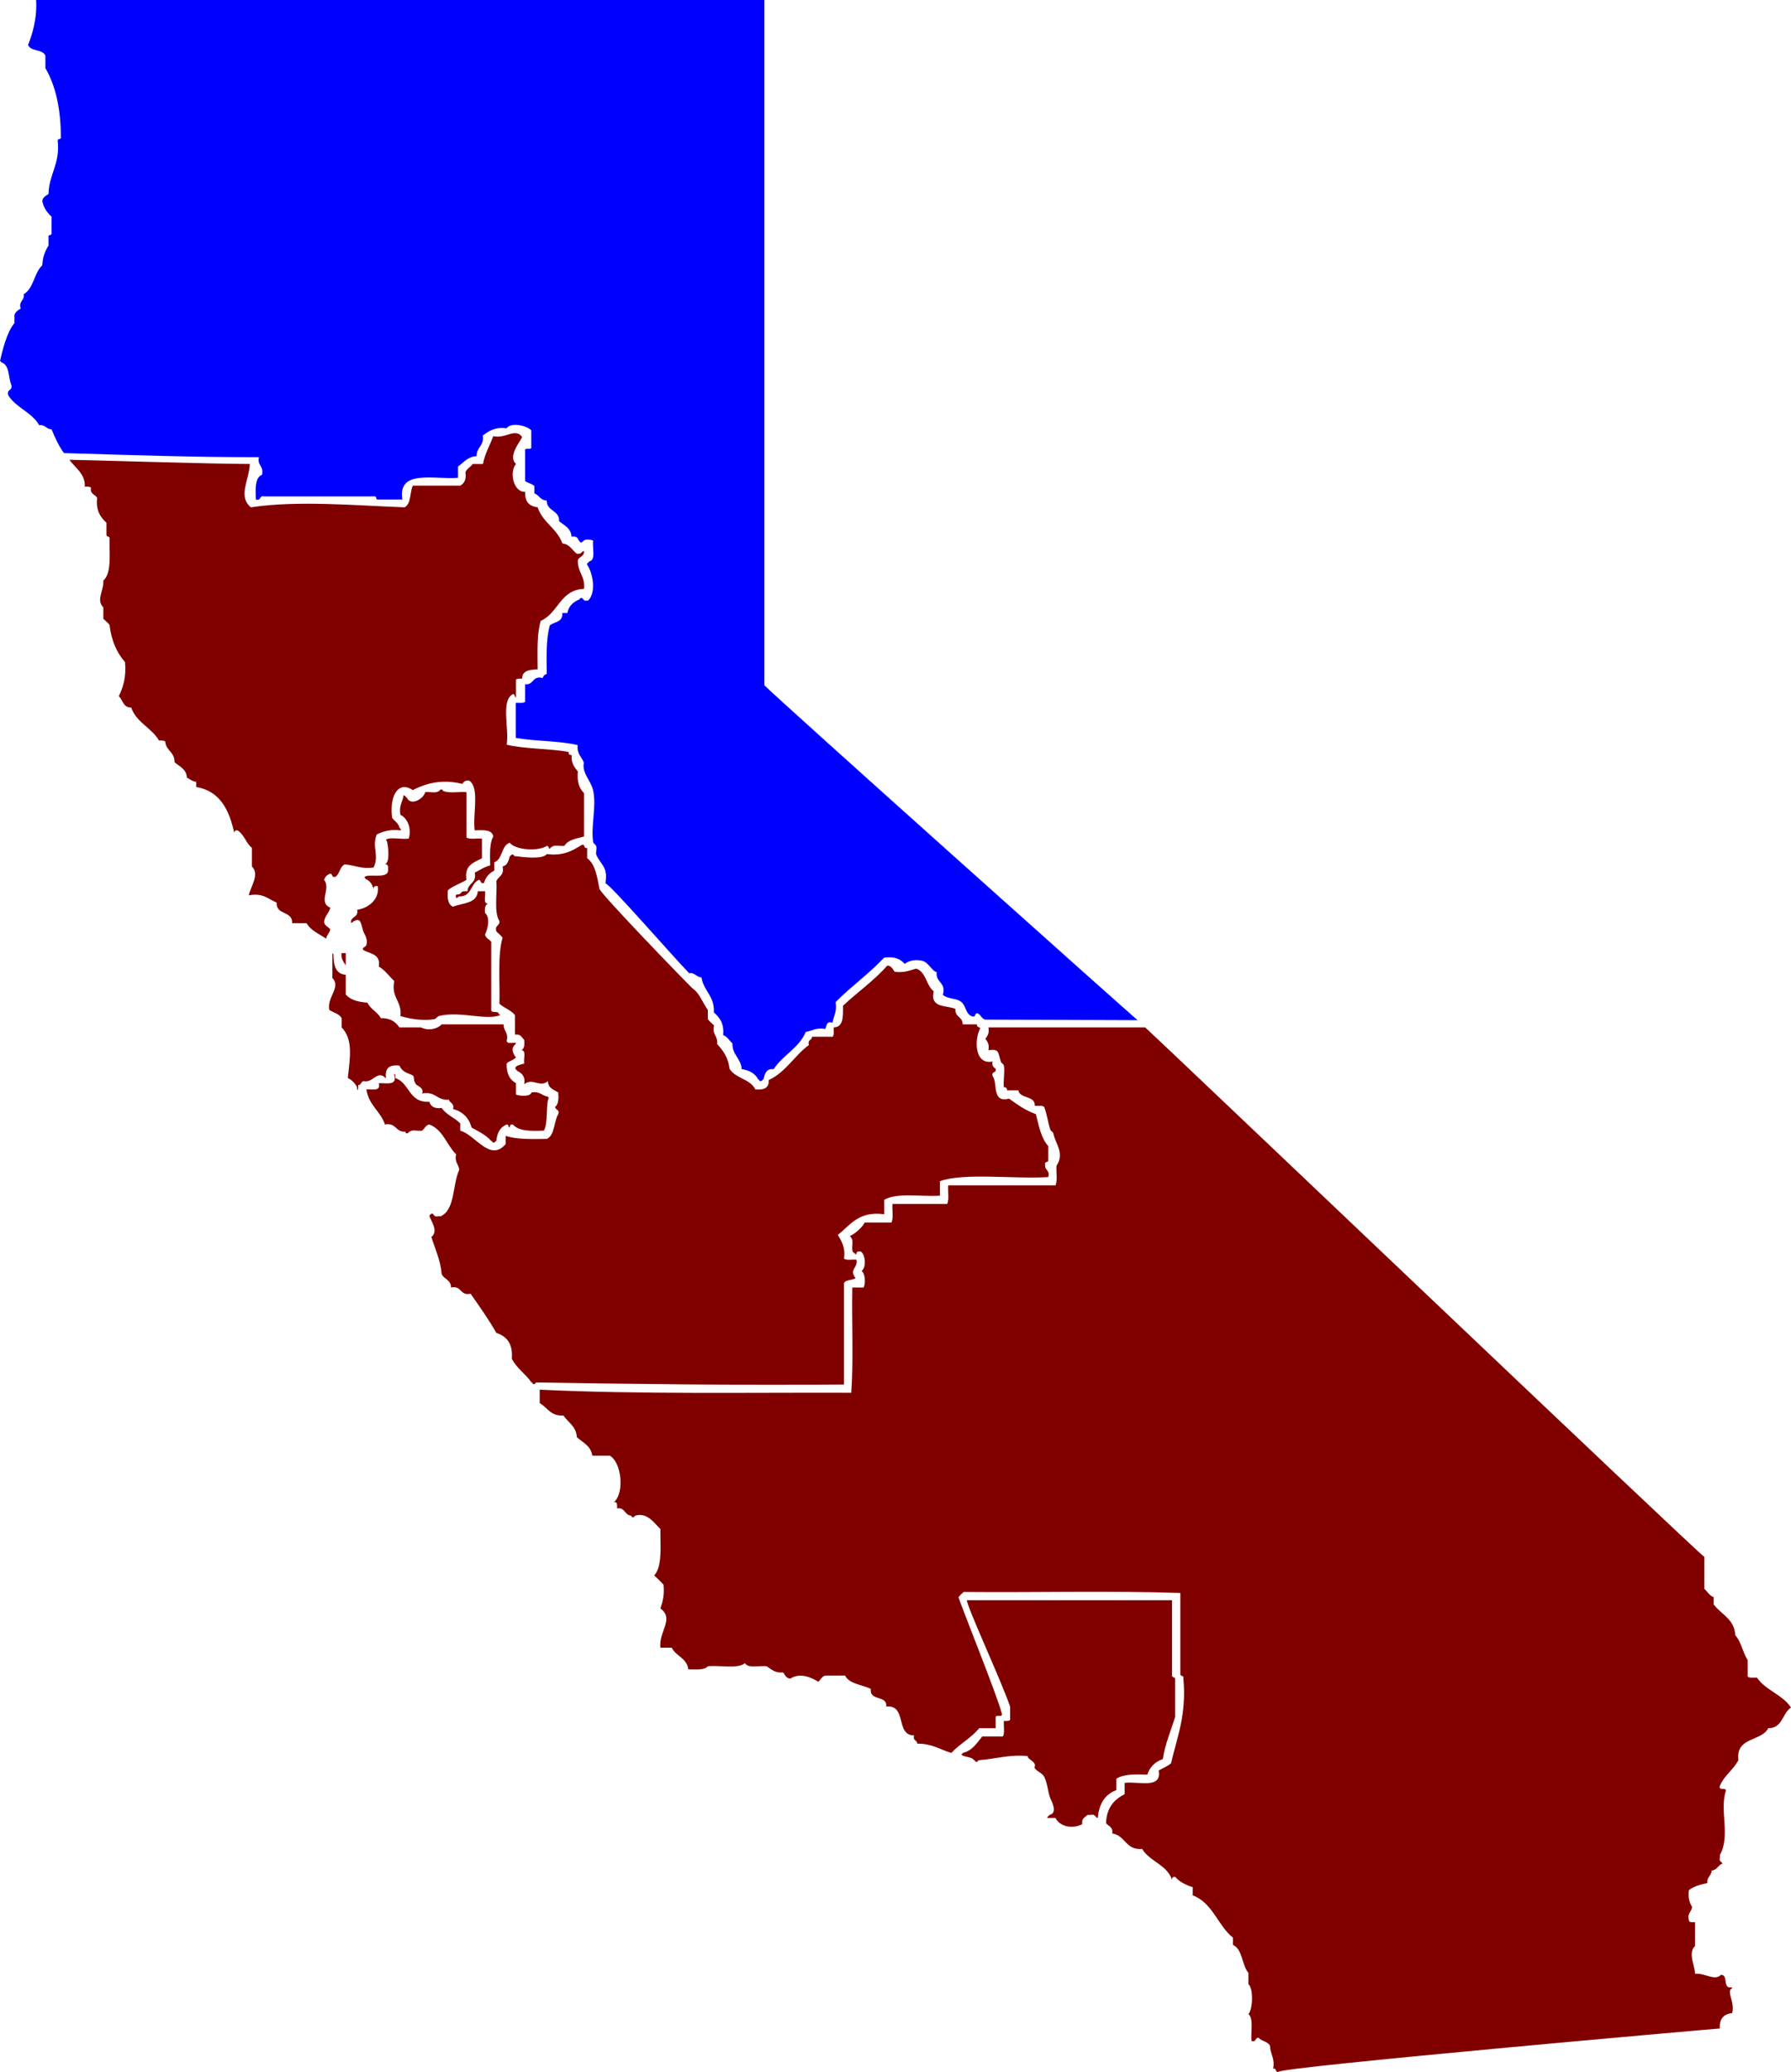
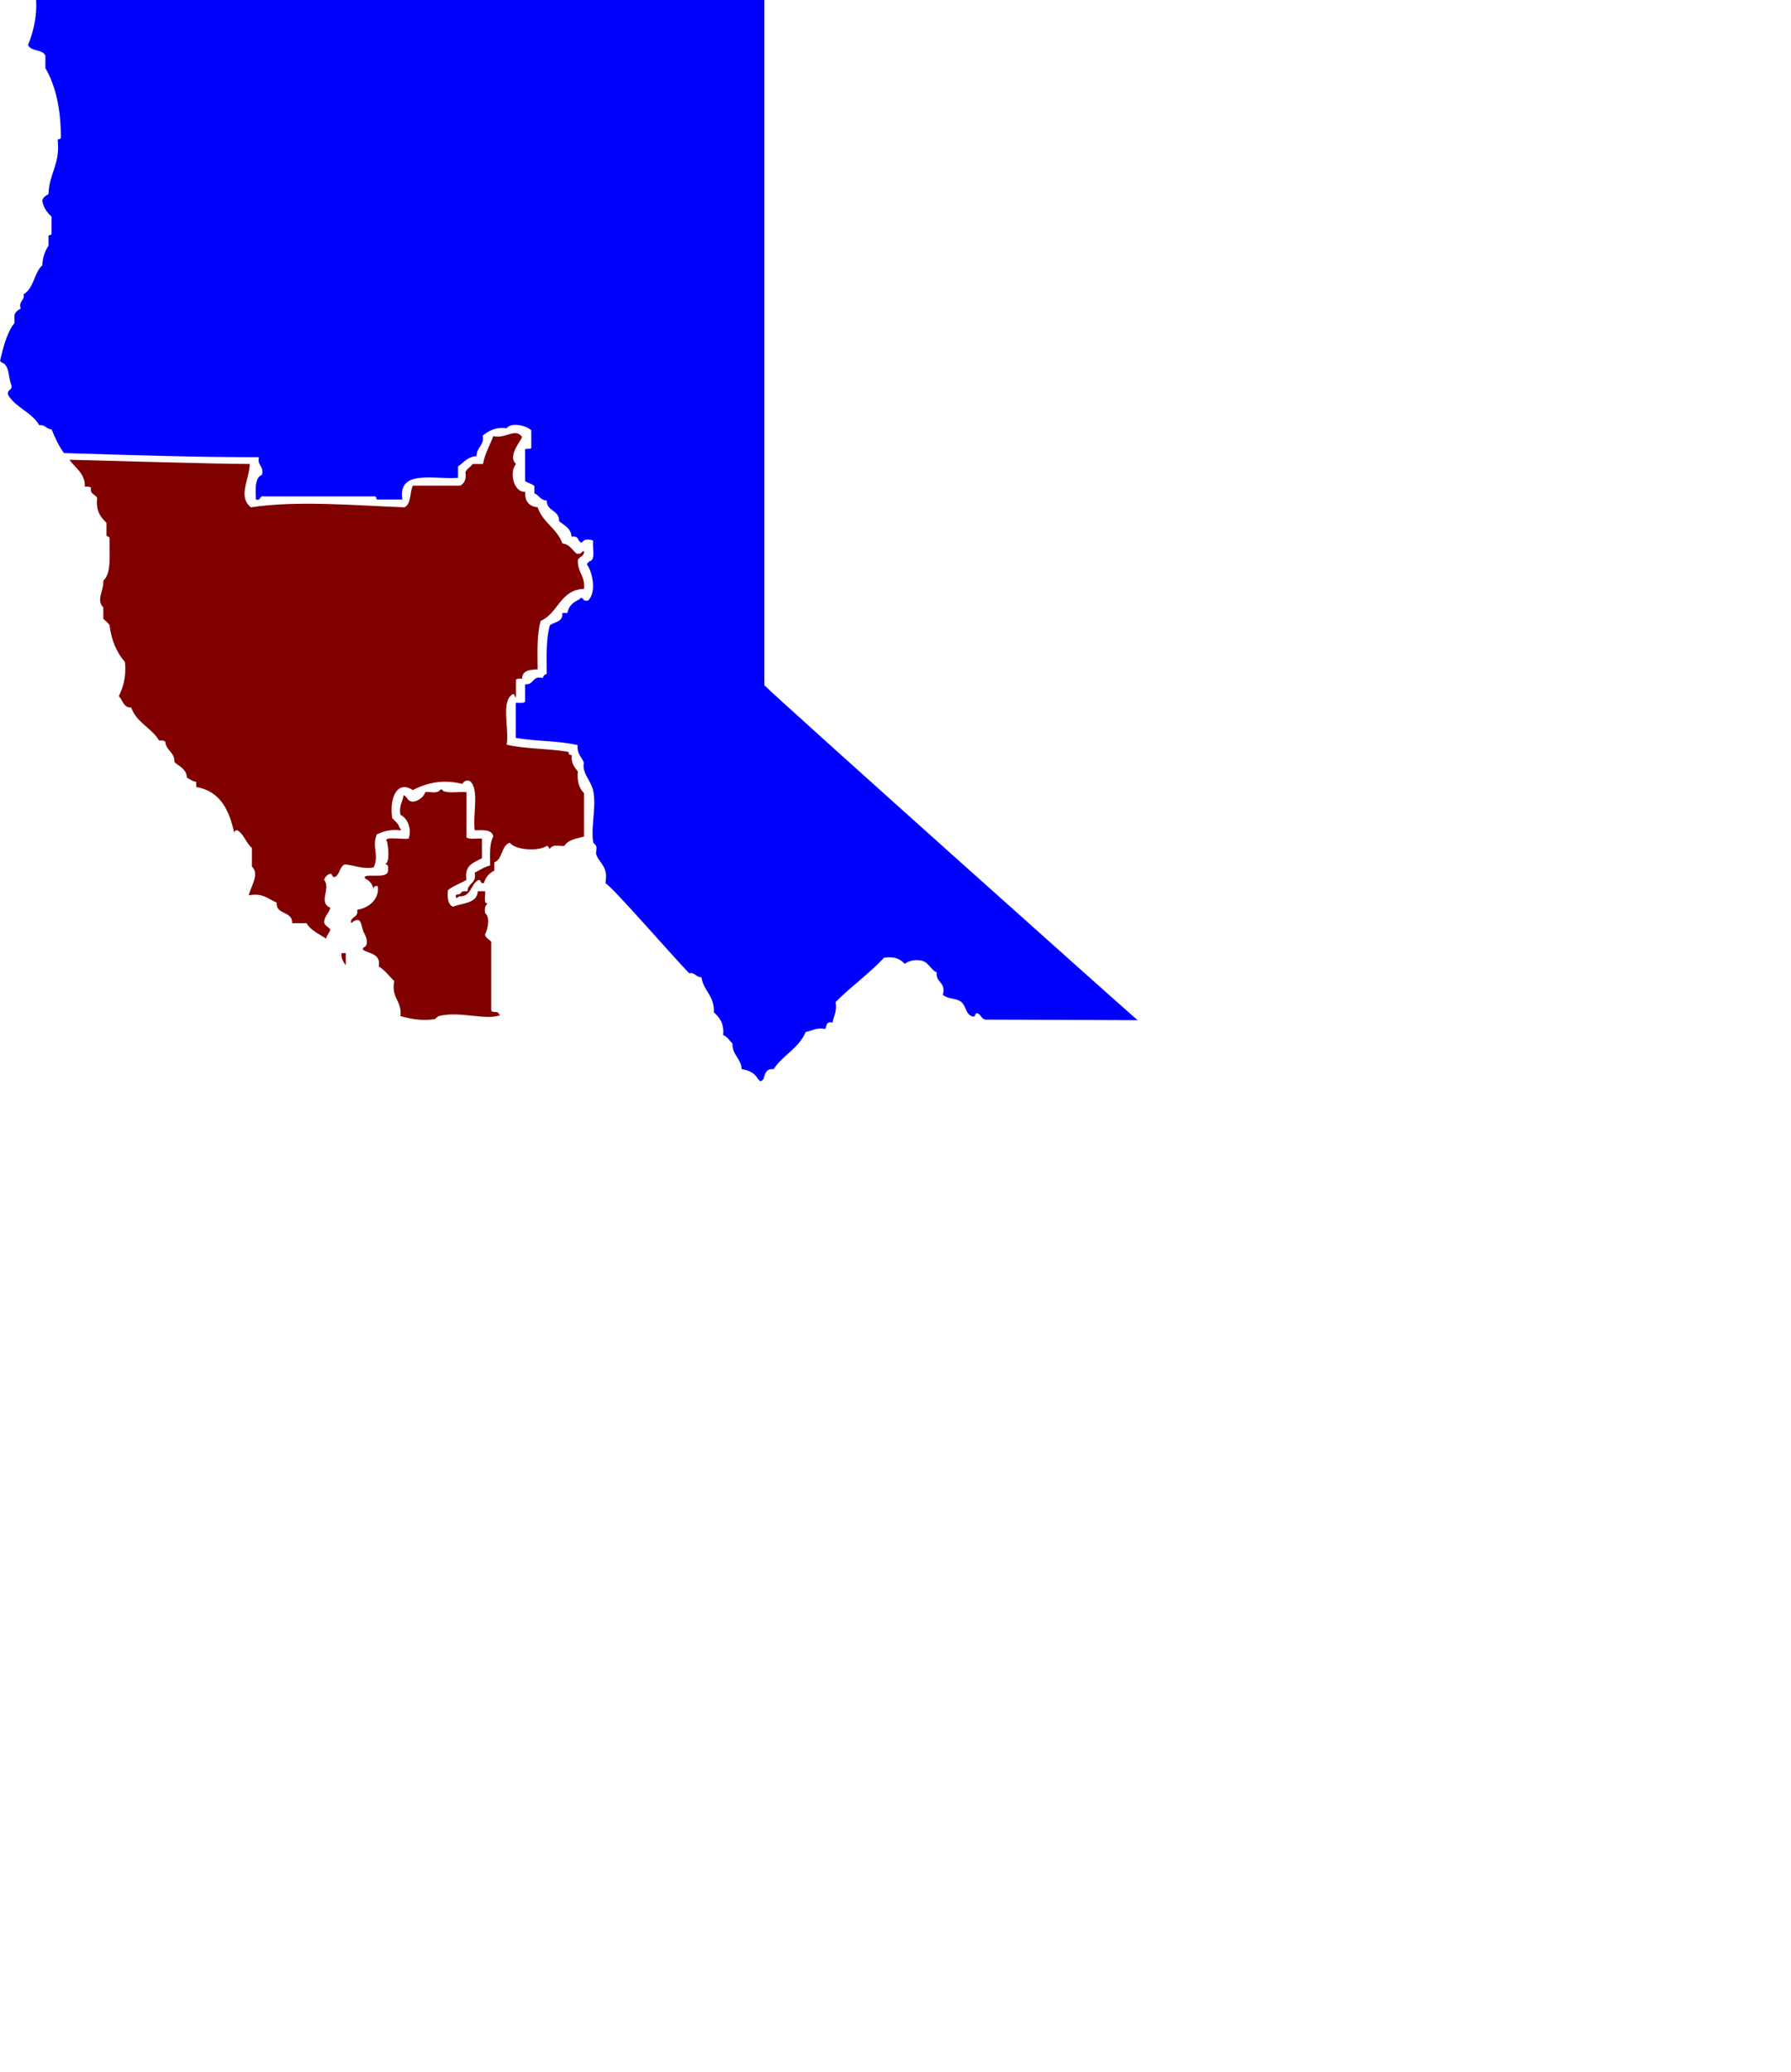
<svg xmlns="http://www.w3.org/2000/svg" version="1.1" id="Layer_1" x="0px" y="0px" width="1302.317px" height="1505.947px" viewBox="0 0 1302.317 1505.947" enable-background="new 0 0 1302.317 1505.947" xml:space="preserve">
  <path id="CA-01" fill-rule="evenodd" clip-rule="evenodd" fill="#0000FF" d="M20.253,33.004c2.956-7.088,6.898-19.574,6-33.004  c176.533,0,353.046,0,529.574,0c0,166.027,0,332.045,0,498.069c5.763,6.488,270.775,243.424,271.419,243.424  c-7.25,0-86.298-0.39-110.896-0.39c-2.569-0.682-3.105-3.396-5.251-4.501c-2.798-0.797-1.188,2.813-3.751,2.25  c-5.118-1.132-4.747-7.515-8.251-10.501c-3.675-3.133-9.284-1.799-13.502-5.251c2.51-9.511-5.375-8.627-4.5-16.502  c-3.486-0.743-5.79-7.061-10.502-8.251c-4.27-1.079-9.36-0.411-12.752,2.25c-3.013-3.488-7.381-5.62-15.001-4.5  c-10.879,11.625-24.043,20.963-35.255,32.254c1.188,6.938-1.442,10.059-2.25,15.002c-4.678-1.428-4.11,2.391-5.251,4.501  c-6.667-1.167-9.589,1.412-14.252,2.25c-4.885,11.867-16.745,16.76-23.253,27.004c-5.626-0.625-6.414,3.588-7.501,7.501  c-0.458,0.043-0.888,0.112-0.75,0.75c-1.07,0.292-1.265,0.9-2.25,0c-0.042-0.457-0.112-0.888-0.75-0.75  c-2.17-4.331-6.308-6.693-12.001-7.501c-0.533-7.969-6.885-10.117-6.751-18.753c-2.284-1.967-3.606-4.895-6.751-6.001  c0.846-8.597-2.629-12.872-6.751-16.502c0.615-12.117-7.525-15.478-9.001-25.503c-3.978-0.023-4.401-3.601-9.001-3  c-14.287-14.967-57.424-64.593-60.758-65.259c0.03-2.28,0.794-5.457,0-8.251c-0.722-4.885-5.225-8.256-6.751-12.752  c-0.429-1.263,0.512-4.078,0-6c-0.267-1.002-2.121-2.146-2.25-3c-1.787-11.78,2.538-25.607,0-37.505  c-1.537-7.205-8.353-12.593-6.751-20.253c-1.501-4.249-5.258-6.244-4.5-12.752c-13.508-3.244-30.807-2.698-45.006-5.25  c0-8.501,0-17.002,0-25.503c2.347-0.153,5.507,0.506,6.751-0.75c0-4.251,0-8.501,0-12.752c6.583,0.833,4.975-6.527,12.752-4.501  c0.443-1.557,1.443-2.557,3-3c-0.162-12.664-0.525-25.529,2.25-35.255c3.249-2.752,9.753-2.249,9.001-9.001c1.25,0,2.5,0,3.75,0  c0.894-5.107,4.202-7.8,8.251-9.751c0.458-0.042,0.888-0.112,0.75-0.75c1.071-0.292,1.265-0.9,2.25,0  c0.042,0.458,0.112,0.888,0.75,0.75c0.14,1.111,1.813,0.688,3,0.75c6.209-5.709,3.549-20.375-0.75-26.253  c-0.002-0.752,0.607-0.893,0.75-1.5c0.458-0.042,0.888-0.112,0.75-0.75c5.264-0.737,2.184-9.818,3-15.002  c-0.949-0.86-5.915-1.507-6.751,0c-0.458,0.042-0.888,0.112-0.75,0.75c-1.07,0.292-1.265,0.9-2.25,0  c-0.042-0.458-0.112-0.888-0.75-0.75c-0.578-2.172-1.854-3.646-5.25-3c-0.355-6.396-5.39-8.112-9.001-11.251  c0.252-8.253-9.06-6.942-9.001-15.002c-4.626-0.125-5.552-3.95-9.001-5.251c0-1.75,0-3.5,0-5.25  c-1.672-1.829-4.874-2.127-6.751-3.75c0-7.251,0-14.502,0-21.753c-0.691-2.941,3.957-0.544,4.5-2.25c0-4.25,0-8.501,0-12.752  c-2.771-3.175-14.285-6.388-18.002-1.5c-8.619-1.118-12.917,2.085-17.252,5.25c1.143,7.644-4.643,8.359-4.5,15.002  c-6.648,0.353-9.32,4.682-13.502,7.501c0,2.75,0,5.5,0,8.251c-17.374,1.379-43.95-6.444-40.506,15.752c-5.75,0-11.501,0-17.252,0  c-2.41,0.66-1.028-2.473-3-2.25c-26.754,0-53.508,0-80.261,0c-3.653-0.902-2.033,3.468-6.001,2.25  c-0.299-7.8-0.751-15.753,4.5-18.003c1.448-6.448-3.604-6.397-2.25-12.751c-48.254-0.003-93.02-1.5-141.77-3  c-3.715-5.036-6.484-11.019-9.001-17.252c-3.978-0.023-4.401-3.601-9.001-3c-5.323-9.429-16.891-12.613-22.503-21.753  c-1.33-4.58,3.306-3.194,2.25-7.501c-2.442-5.559-1.104-14.898-7.501-16.502c-0.042-0.458-0.112-0.888-0.75-0.75  c1.749-8.047,4.938-21.032,10.501-27.754c0-2,0-4,0-6.001c0.876-2.124,2.539-3.462,4.5-4.5c-1.556-5.807,2.952-5.55,2.25-10.501  c7.356-4.146,7.471-15.532,13.502-21.003c0.211-6.04,2.081-10.42,4.5-14.252c0-2,0-4,0-6.001c-0.66-2.41,2.473-1.028,2.25-3  c0-4,0-8.001,0-12.001c-3.09-2.911-5.693-6.309-6.751-11.251c0.212-3.039,2.595-3.906,4.5-5.251  c0.392-14.61,8.404-21.6,6.751-38.255c-0.66-2.41,2.473-1.028,2.25-3c-0.035-20.468-3.724-37.282-11.252-50.257c0-3,0-6.001,0-9.001  c-1.706-4.544-9.318-3.184-12.001-6.751C20.96,33.297,20.891,32.867,20.253,33.004z" />
  <path id="CA-02" fill-rule="evenodd" clip-rule="evenodd" fill="#800000" d="M291.175,602.012c-0.076,0.841,1.09,1.168,0,1.5  c-7.625-0.874-12.708,0.793-17.252,3c-3.717,9.463,2.035,14.926-2.25,24.003c-9.088,1.337-13.762-1.74-21.003-2.25  c-3.644,1.607-3.548,6.954-6.751,9.001c-2.961,0.961-1.815-2.186-3.75-2.25c-2.269,0.732-3.769,2.232-4.501,4.501  c5.275,6.372-4.682,16.265,4.501,20.252c-0.927,4.074-4.163,5.839-4.501,10.501c0.511,2.739,3.116,3.386,4.501,5.251  c-0.521,2.729-2.603,3.898-3,6.751c-5.045-3.456-11.154-5.849-14.252-11.251c-3.5,0-7.001,0-10.501,0  c0.468-9.22-11.872-5.631-11.251-15.002c-6.069-2.433-9.757-7.246-20.253-5.25c1.064-5.923,8.227-15.25,2.25-21.003  c0-4.501,0-9.001,0-13.502c-4.324-3.427-5.632-9.87-10.501-12.752c-1.636-0.136-2.386,0.614-2.25,2.25  c-3.649-16.854-10.224-30.782-27.754-33.755c0-1.25,0-2.5,0-3.75c-2.919-0.332-4.529-1.972-6.751-3  c-0.355-6.396-5.39-8.112-9.001-11.251c0.223-7.474-6.239-8.263-6.751-15.002c-0.886-0.864-2.651-0.849-4.5-0.75  c-5.43-9.323-16.475-13.029-20.253-24.003c-5.886,0.135-6.052-5.45-9.001-8.251c3.183-6.568,5.497-14.006,4.5-24.753  c-5.958-6.793-9.886-15.617-11.251-27.003c-1.282-1.719-2.985-3.017-4.501-4.501c0-2.75,0-5.5,0-8.251  c-5.483-5.455,0.469-12.308,0-19.503c6.042-5.46,4.367-18.636,4.501-30.004c0.658-2.408-1.945-1.555-2.25-3c0-3,0-6.001,0-9.001  c-4.204-4.047-7.837-8.665-6.751-18.002c-1.274-2.726-5.333-2.668-4.5-7.501c-0.887-0.864-2.651-0.849-4.5-0.75  c0.639-9.391-7.678-14.265-11.137-19.556c13.75,0.25,105.4,3.054,131.154,3.054c-0.594,12.141-8.799,23.53,0.75,31.504  c34.274-5.198,76.67-1.257,111.766,0c4.851-2.4,3.692-10.81,6.001-15.752c11.501,0,23.003,0,34.505,0  c2.856-1.644,4.566-4.436,3.75-9.751c1.03-2.721,3.794-3.707,5.25-6.001c2.5,0,5.001,0,7.501,0  c1.463-7.789,5.038-13.465,7.501-20.253c9.026,2.187,16.089-6.4,21.003,0.75c-2.342,4.533-10.384,14.104-4.501,19.502  c-5.025,5.842-1.85,20.764,6.751,20.253c-0.474,7.225,2.982,10.521,9.001,11.251c3.667,11.085,14.147,15.356,18.002,26.254  c5.418,0.583,7.064,4.938,10.501,7.501c1.122-0.128,2.768,0.268,3-0.75c0.458-0.042,0.888-0.112,0.75-0.75  c0.841,0.076,1.168-1.09,1.5,0c-0.012,3.488-3.449,3.552-4.5,6.001c-0.463,8.965,5.443,11.559,4.5,21.003  c-17.586,0.666-18.692,17.813-31.504,23.253c-2.901,9.601-2.335,22.667-2.25,35.255c-5.706,0.295-11.276,0.725-11.251,6.751  c-1.85-0.099-3.614-0.114-4.501,0.75c0,4.25,0,8.501,0,12.752c-1.417-0.083-0.521-2.48-2.25-2.25  c-8.977,4.775-2.569,24.935-4.501,36.755c13.508,3.245,30.807,2.698,45.006,5.251c-0.136,1.636,0.614,2.386,2.25,2.25  c-0.532,6.033,2.092,8.909,4.5,12.001c-0.792,7.543,1.122,12.38,4.5,15.752c0,10.502,0,21.003,0,31.505  c-5.537,1.464-11.678,2.324-14.252,6.751c-2.771,0.479-7.472-0.972-9.001,0.75c-1.081-0.401-1.831,2.923-2.25,0.75  c-0.159-0.842-0.833-1.168-1.5-1.5c-6.373,4.257-23.1,3.072-27.004-2.25c-6.382,2.119-5.029,11.974-11.251,14.252c0,2,0,4,0,6.001  c-3.643,1.858-6.315,4.686-7.501,9.001c-2.961,0.961-1.815-2.186-3.75-2.25c-6.098,2.653-5.142,12.361-14.252,12.001  c-0.458,0.042-0.888,0.112-0.75,0.75c-0.841-0.076-1.167,1.09-1.5,0c-1.396-3.396,2.696-1.304,3-3  c0.458-0.042,0.888-0.112,0.75-0.75c0.887-0.864,2.651-0.849,4.5-0.75c0.142-6.109,6.895-5.607,5.251-13.502  c3.701-1.8,6.849-4.153,11.251-5.25c-0.111-7.862-0.596-16.098,2.25-21.003c-0.775-5.226-7.293-4.709-13.502-4.501  c-1.624-11.628,3.757-30.26-3.75-36.005c-3.168-0.667-4.236,0.765-5.251,2.25c-13.948-3.478-25.497-0.928-36.005,4.5  c-11.874-7.815-17.157,6.91-15.002,20.253c1.76,2.241,4.352,3.649,5.25,6.751C290.468,601.719,290.538,602.149,291.175,602.012z" />
  <path id="CA-03" fill-rule="evenodd" clip-rule="evenodd" fill="#800000" d="M319.679,574.258c1.071-0.292,1.265-0.9,2.25,0  c0.042,0.458,0.112,0.888,0.75,0.75c4.01,1.741,11.245,0.257,16.502,0.75c0,11.002,0,22.003,0,33.005  c2.465,1.535,7.596,0.405,11.251,0.75c0,4.75,0,9.501,0,14.252c-5.778,3.224-13.056,4.947-11.251,15.752  c-4.331,2.67-9.684,4.318-13.502,7.501c-0.51,5.76,0,10.501,3.75,12.001c6.919-2.832,17.372-2.131,18.002-11.251  c1.75,0,3.5,0,5.251,0c0.641,3.11-1.725,9.226,2.25,9.001c-2.194,0.806-2.635,3.366-2.25,6.75c4.044,3.567,1.924,11.678,0,15.752  c0.511,2.739,3.115,3.386,4.5,5.25c0,16.502,0,33.005,0,49.507c0.014,2.486,4.239,0.761,5.251,2.25  c0.042,0.458,0.112,0.888,0.75,0.75c0.012,0.381,0.152,0.989,0.75,0.75c-10.665,4.247-29.304-3.23-45.006,0.75  c-0.494,0.125-2.366,2.154-3,2.25c-9.587,1.454-18.407-0.461-24.753-2.25c1.222-11.223-6.958-13.045-4.5-25.503  c-3.779-3.473-6.63-7.872-11.251-10.501c1.552-9.303-6.361-9.142-11.251-12.002c-1.375-1.958,1.683-1.871,2.25-3.75  c1.324-4.386-1.771-8.283-2.25-9.751c-1.742-5.338-1.57-10.389-6.751-7.501c-0.458,0.042-0.888,0.112-0.75,0.75  c-0.841-0.076-1.167,1.09-1.5,0c0.044-4.457,5.722-3.279,4.5-9.001c8.911-1.386,16.388-8.055,15.002-17.252  c-1.962-0.211-3.227,0.274-3,2.25c-0.95-3.55-2.741-6.26-6.001-7.501c-0.042-0.458-0.112-0.888-0.75-0.75  c0.665-3.953,16.97,1.555,17.252-5.25c0.03-2.281,0.436-4.937-2.25-4.501c3.804-1.708,2.41-12.578,1.5-16.502  c-0.042-0.458-0.112-0.888-0.75-0.75c-0.09-3.264,11.704-0.67,16.502-1.5c2.397-7.259-0.951-14.97-6.001-17.252  c-1.281-6.782,1.675-9.327,2.25-14.252c0.752-0.002,0.893,0.607,1.5,0.75c0.042,0.458,0.112,0.888,0.75,0.75  c3.018,6.989,12.608,0.702,13.501-3.75c3.019-0.481,7.977,0.976,9.751-0.75C319.387,574.965,319.817,574.896,319.679,574.258z" />
  <path id="CA-04" fill-rule="evenodd" clip-rule="evenodd" fill="#800000" d="M248.419,692.774c1,0,2,0,3,0c0,3,0,6.001,0,9.001  C251.262,700.903,247.479,697.238,248.419,692.774z" />
-   <path id="CA-05" fill-rule="evenodd" clip-rule="evenodd" fill="#800000" d="M278.424,782.037c-5.393-2.378-7.361,5.13-14.252,3.75  c-1.698,0.553-1.642,2.859-3.751,3.001c0.577,2.391-0.915,5.695-0.75,1.5c-1.503-2.997-3.754-5.247-6.751-6.751  c1.495-14.524,4.115-27.944-4.5-36.755c0-2.251,0-4.501,0-6.751c-1.744-3.257-6.029-3.972-9.001-6  c-1.813-9.456,8.789-16.323,2.25-23.253c0-4.25,0-8.501,0-12.752c0.09-1.247-0.41-6.793,0.75-4.5  c0.062,7.939,1.552,14.45,9.001,15.002c0,4.751,0,9.501,0,14.252c3.239,4.012,9.008,5.494,15.752,6.001  c2.234,4.767,7.306,6.696,9.751,11.251c6.866-0.115,10.82,2.682,13.502,6.751c5.251,0,10.501,0,15.752,0  c5.537,2.722,12.181,0.943,15.002-2.251c15.002,0,30.004,0,45.006,0c-0.181,4.932,3.761,5.74,2.25,12.002  c0.263,2.487,4.324,1.177,6.751,1.5c0.002,0.753-0.607,0.893-0.75,1.5c-0.458,0.043-0.888,0.112-0.75,0.751  c-2.35,2.643,0.143,6.825,1.5,8.251c-1.638,2.112-5.068,2.433-6.751,4.5c-0.291,7.292,2.234,11.769,6.751,14.252  c0,2.751,0,5.501,0,8.252c2.734,1.171,10.547,1.772,11.251-1.501c6.174-1.173,7.499,2.503,12.002,3.001  c0.042,0.457,0.112,0.888,0.75,0.75c-2.48,3.851-0.378,18.565-3.75,24.003c-9.377,0.376-18.442,0.44-22.503-4.5  c-1.637-0.137-2.387,0.613-2.25,2.25c-1.417-0.083-0.521-2.479-2.25-2.25c-4.557,1.943-7.063,5.938-7.501,12.001  c-0.458,0.043-0.888,0.112-0.75,0.751c-1.07,0.292-1.265,0.899-2.25,0c-0.042-0.458-0.112-0.889-0.75-0.751  c-3.698-4.303-9.141-6.861-14.252-9.751c-1.945-7.057-6.445-11.557-13.502-13.502c1.119-4.369-2.398-4.103-3-6.751  c-8.82,0.819-9.613-6.389-19.502-4.501c1.667-4.267-3.567-5.397-4.501-6.75c-2.6-3.769-0.354-5.729-3-6.751  c-4.862-1.881-7.034-2.783-9.001-6.751c-7.156-0.906-10.737,1.765-9.751,9.001C279.604,783.357,279.409,782.302,278.424,782.037z" />
-   <path id="CA-06" fill-rule="evenodd" clip-rule="evenodd" fill="#800000" d="M374.437,622.265c5.91,0.651,19.683,2.686,23.253-1.5  c12.31,1.559,18.812-2.69,25.503-6.751c2.563-0.563,0.953,3.048,3.75,2.25c0,2.5,0,5,0,7.501c6.053,4.448,7.252,13.75,9.001,22.503  c3.686,6.403,60.186,64.903,67.509,72.01c5.35,3.651,7.427,10.576,11.251,15.752c0,2.25,0,4.5,0,6.751  c1.282,1.719,2.985,3.016,4.5,4.5c-1.617,6.868,2.993,7.509,2.25,13.502c4.271,4.73,8.165,9.838,9.001,18.003  c4.176,7.075,15.154,7.35,18.752,15.002c6.104,0.604,10.146-0.855,9.751-6.751c12.485-5.768,18.708-17.797,29.254-25.504  c-1.26-4.011,2.248-3.252,2.25-6c5,0,10.001,0,15.002,0c1.256-1.245,0.597-4.404,0.75-6.751c7.313-0.188,6.76-8.243,6.751-15.752  c10.554-9.95,22.696-18.31,32.254-29.254c3.039,0.212,3.906,2.595,5.251,4.501c6.968,0.968,11.032-0.97,15.752-2.25  c7.283,2.468,7.201,12.301,12.752,16.502c-2.877,12.378,9.033,9.969,15.752,12.751c-0.618,6.119,5.426,5.576,5.251,11.251  c3.5,0,7.001,0,10.501,0c-0.657,2.408,1.945,1.556,2.25,3.001c-4.302,7.753-4.271,26.737,9.002,24.003  c-0.668,3.168,0.765,4.236,2.25,5.251c0.886,3.387-3.324,1.677-2.25,5.251c4.037,5.464-0.817,19.819,12.001,16.502  c5.975,4.276,11.92,8.583,19.503,11.252c2.14,8.611,3.878,17.625,9.001,23.253c0,3.25,0,6.501,0,9.751  c0.563,2.563-3.047,0.953-2.25,3.751c-0.539,4.289,3.749,3.752,2.25,9.001c-24.865,1.53-61.646-3.336-78.761,3.001  c0,3.5,0,7.001,0,10.501c-13.598,0.904-31.428-2.424-40.505,3.001c0,3.5,0,7.001,0,10.501c-18.757-2.505-24.607,7.897-33.755,15.002  c2.652,4.599,5.662,8.841,4.5,17.253c1.813,1.438,6.028,0.473,9.001,0.75c1.443,5.462-4.835,7.141-1.5,12.001  c0.042,0.458,0.112,0.889,0.75,0.751c0.799,2.362-7.493,1.28-8.251,4.5c0,24.504,0,49.007,0,73.511  c-75.09,0.578-152.691-0.33-223.531-1.501c-0.458,0.043-0.888,0.112-0.75,0.751c-1.07,0.292-1.265,0.9-2.25,0  c-0.042-0.458-0.112-0.889-0.75-0.751c-4.199-6.302-10.796-10.206-14.252-17.252c0.855-10.856-3.685-16.317-11.251-18.753  c-5.714-10.038-12.274-19.229-18.752-28.504c-7.978,1.728-6.274-6.228-14.252-4.5c0.117-5.618-5.087-5.915-6.751-9.752  c-0.957-10.545-4.808-18.195-7.501-27.004c5.875-4.486-1.364-12.927-1.5-15.752c0.458-0.042,0.888-0.112,0.75-0.75  c1.071-0.292,1.265-0.9,2.25,0c0.042,0.457,0.112,0.888,0.75,0.75c0.094,1.657,3.182,0.318,4.501,0.75  c10.762-4.99,8.443-23.061,13.501-33.755c-0.336-4.163-3.592-5.409-2.25-11.251c-6.923-6.829-9.514-17.991-19.503-21.753  c-2.739,0.511-3.385,3.115-5.25,4.5c-2.772,0.479-7.472-0.971-9.001,0.75c-0.458,0.043-0.888,0.112-0.75,0.751  c-1.071,0.292-1.265,0.899-2.25,0c-0.042-0.458-0.112-0.889-0.75-0.751c-6.617,0.117-6.25-6.752-14.252-5.25  c-3.297-9.705-11.894-14.11-13.502-25.504c4.225-0.276,10.719,1.718,9.001-4.501c5.493-0.258,13.625,2.124,11.251-6  c0.629-2.383,0.989,1.331,0.75,2.25c10.541,3.461,9.766,18.237,24.753,17.252c1.061,3.44,3.773,5.229,9.001,4.501  c3.259,4.992,9.471,7.031,13.502,11.252c0,1.75,0,3.5,0,5.25c11.028,3,21.626,23.181,33.004,9.752c0-2.001,0-4.001,0-6.001  c8.015,2.736,19.069,2.434,30.004,2.25c5.893-2.858,4.905-12.597,8.251-18.002c1.149-3.65-2.177-2.824-2.25-5.251  c2.362-1.889,2.606-5.895,2.25-10.502c-3.241-2.01-7.436-3.065-7.501-8.251c-5.873,5.05-11.19-2.727-17.252,2.251  c0.975-5.976-1.905-8.098-5.251-9.752c-0.042-0.457-0.112-0.888-0.75-0.75c-1.997-2.928,3.475-3.716,6.001-4.501  c-0.716-3.284,1.847-9.848-2.25-9.751c2.491-0.76,2.491-4.011,2.25-7.501c-1.877-1.623-2.454-4.547-6.751-3.751  c0-4.75,0-9.501,0-14.251c-2.87-3.631-7.897-5.104-11.251-8.251c0.424-16.328-1.454-34.958,2.25-48.006  c-1.281-1.719-2.984-3.017-4.5-4.501c-1.408-4.658,2.565-3.935,2.25-7.501c-4.146-6.355-1.528-19.475-2.25-29.254  c1.608-3.393,5.966-4.036,4.5-10.501c3.49-0.761,4.418-4.084,5.251-7.501c0.458-0.043,0.888-0.112,0.75-0.75  c1.07-0.292,1.265-0.9,2.25,0C373.729,621.972,373.799,622.402,374.437,622.265z" />
-   <path id="CA-07" fill-rule="evenodd" clip-rule="evenodd" fill="#800000" d="M699.983,1274.105  c7.092-1.658,10.316-7.186,14.252-12.002c5,0,10.001,0,15.002,0c1.535-2.465,0.405-7.596,0.75-11.251  c1.849,0.099,3.614,0.113,4.5-0.75c0-3.251,0-6.501,0-9.752c-7.071-20.182-30.124-69.64-31.504-77.261c49.757,0,99.514,0,149.271,0  c0,18.003,0,36.005,0,54.008c-0.657,2.407,1.945,1.555,2.251,3c0,9.252,0,18.503,0,27.754c-3.104,10.148-7.174,19.33-9.002,30.755  c-5.606,1.894-9.357,5.645-11.251,11.251c-8.801-0.3-17.421-0.418-22.503,3.001c0,2.75,0,5.5,0,8.251  c-8.223,3.028-12.609,9.895-13.502,20.253c-0.753,0.002-0.894-0.607-1.501-0.75c-0.042-0.458-0.111-0.889-0.75-0.75  c-0.323-1.678-3.696-0.305-5.251-0.751c-1.622,1.878-4.547,2.454-3.75,6.751c-7.176,3.757-16.336,1.824-19.503-4.5c-2,0-4,0-6.001,0  c-0.002-0.753,0.607-0.893,0.75-1.5c0.458-0.043,0.889-0.112,0.751-0.751c6.669-1.135,1.287-10.68,0.75-12.001  c-1.817-4.473-2.152-11.637-4.501-15.753c-1.599-2.802-4.86-3.569-6.751-6c-0.474-0.608,0.323-2.283,0-3.001  c-1.359-3.015-5.206-3.626-5.251-6.001c-13.979-1.227-23.327,2.176-35.255,3.001c-0.457,0.042-0.888,0.111-0.75,0.75  c-1.07,0.292-1.265,0.9-2.25,0c-0.043-0.458-0.112-0.889-0.75-0.75c-1.395-2.813-9.477-2.24-9.002-4.501  C699.69,1274.813,700.121,1274.743,699.983,1274.105z" />
-   <path id="CA-08" fill-rule="evenodd" clip-rule="evenodd" fill="#800000" d="M618.221,899.053c0-0.25,0-0.5,0-0.75  c2.608-1.154,8.478-5.516,10.501-9.751c6.501,0,13.001,0,19.502,0c1.594-3.157,0.364-9.138,0.75-13.502c13.252,0,26.504,0,39.756,0  c1.594-3.157,0.364-9.138,0.75-13.502c26.004,0,52.008,0,78.011,0c1.608-3.393,0.354-9.647,0.75-14.252  c6.082-9.105-0.784-15.828-2.25-23.253c-0.34-1.721-1.793-1.636-2.25-3.001c-2.039-6.091-2.291-10.984-4.501-16.502  c-1.244-1.256-4.404-0.597-6.751-0.75c0.159-7.911-10.7-4.803-12.002-11.252c-2.75,0-5.501,0-8.251,0  c0.137-1.637-0.614-2.387-2.25-2.25c-0.622-4.622,0.816-11.18,0-15.752c-0.239-1.338-1.729-1.403-2.25-3.001  c-2.134-6.537-0.911-9.36-9.002-8.251c0.761-4.261-0.712-6.289-2.25-8.251c1.538-1.962,3.011-3.99,2.25-8.251  c38.005,0,76.011,0,114.016,0c8.773,7.729,404.708,384.902,406.558,384.804c0,7.751,0,15.502,0,23.253  c2.283,1.967,3.605,4.896,6.751,6.001c0,1.75,0,3.5,0,5.251c5.38,7.371,15.076,10.427,15.752,22.503  c4.36,4.641,5.384,12.618,9.001,18.002c0,4.001,0,8.001,0,12.002c1.244,1.256,4.404,0.597,6.751,0.75  c6.231,9.271,18.661,12.343,24.754,21.753c-6.408,4.094-5.951,15.053-16.503,15.002c-5.123,9.879-23.817,6.188-21.753,23.254  c-3.689,7.062-10.354,11.149-13.502,18.752c-0.954,3.455,3.805,1.197,4.501,3.001c-4.944,15.061,3.471,33.053-4.501,47.257  c0.432,1.318-0.906,4.406,0.75,4.5c0.043,0.458,0.112,0.889,0.75,0.75c0.016,0.387,0.148,0.981,0.75,0.75  c-4.053,1.557-3.887,4.717-8.251,5.251c-0.022,3.978-3.6,4.401-3,9.001c-5.056,1.195-10.129,2.374-13.502,5.251  c-0.656,5.407,0.408,9.093,2.25,12.002c-0.056,3.944-3.647,4.353-2.25,9.751c0.084,1.917,2.512,1.489,4.501,1.501  c0,5.75,0,11.501,0,17.252c-5.342,5.132-0.243,13.811,0,20.253c7.247-0.738,14.337,5.515,18.752,0.75  c5.942-0.191,0.672,10.83,8.252,9.001c0.002,0.753-0.608,0.893-0.751,1.501c-0.457,0.042-0.888,0.111-0.75,0.75  c-0.987,4.003,3.216,9.274,1.501,16.502c-6.021,0.731-9.476,4.026-9.002,11.252c-8.666,0.585-318.425,27.872-321.045,31.504  c-2.563,0.563-0.952-3.048-3.75-2.25c1.46-7.711-2.122-10.38-2.25-16.503c-1.359-3.392-6.131-3.37-8.252-6  c-2.859-0.359-1.528,3.472-5.25,2.25c-0.618-6.634,1.73-16.232-2.251-19.503c3.234-3.327,3.834-18.534,0-21.753  c0-2.75,0-5.501,0-8.251c-4.91-5.592-4.021-16.982-11.251-20.253c0-1.75,0-3.501,0-5.251c-11.093-8.91-14.655-25.351-29.255-30.754  c0-2.001,0-4.001,0-6.001c-5.188-1.562-9.64-3.862-12.751-7.501c-1.637-0.137-2.387,0.614-2.251,2.25  c-3.664-11.087-16.212-13.291-21.753-22.503c-12.076,1.075-12.145-9.858-21.753-11.252c0.808-4.808-2.828-5.173-4.501-7.501  c0.396-11.105,5.794-17.21,13.502-21.003c0-2.75,0-5.501,0-8.251c9.91-1.341,27.29,4.786,24.754-9.001  c3.024-1.727,6.44-3.061,9.001-5.251c4.453-19.05,11.41-35.597,9.001-61.509c0.658-2.407-1.945-1.555-2.25-3  c0-19.753,0-39.506,0-59.259c-51.009-1.748-105.264-0.251-157.521-0.75c-1.382,1.119-2.632,2.369-3.751,3.751  c1.643,6.108,28.384,71.88,31.505,84.762c0.69,2.941-3.957,0.544-4.501,2.25c0,2.751,0,5.501,0,8.251c-4.001,0-8.001,0-12.002,0  c-5.649,7.103-14.146,11.358-20.253,18.003c-8.076-2.425-14.111-6.892-24.753-6.751c-0.002-2.748-3.511-1.99-2.251-6.001  c-13.863,0.112-5.02-22.483-20.252-21.003c0.587-8.588-12.345-3.657-11.251-12.752c-6.278-3.223-15.569-3.433-18.752-9.751  c-4.751,0-9.501,0-14.252,0c-2.739,0.511-3.386,3.115-5.251,4.501c-5.088-3.304-13.735-6.79-20.253-2.251  c-3.039-0.212-3.906-2.595-5.25-4.5c-6.059,0.558-8.634-2.368-12.002-4.501c-5.403-0.598-13.699,1.697-15.752-2.25  c-5.38,4.371-18.129,1.373-27.004,2.25c-2.507,2.993-8.743,2.259-14.252,2.25c-0.938-8.313-9.028-9.474-12.001-15.752  c-2.75,0-5.501,0-8.251,0c-1.397-11.774,10.416-20.911,0-28.504c1.672-4.828,3.024-9.979,2.25-17.253  c-2.11-2.39-4.421-4.58-6.751-6.75c6.051-6.701,4.389-21.115,4.5-33.755c-4.521-4.236-9.35-12.146-18.002-9.752  c-0.458,0.043-0.888,0.112-0.75,0.75c-1.07,0.293-1.265,0.9-2.25,0c-0.042-0.457-0.112-0.888-0.75-0.75  c-4.367-0.634-3.967-6.034-9.751-5.25c0.03-2.281,0.437-4.938-2.25-4.501c8.027-7.282,5.201-29.294-3-33.755  c-4.25,0-8.501,0-12.752,0c-1-7.251-6.97-9.532-11.251-13.502c-0.487-8.014-6.382-10.62-9.751-15.752  c-9.377,0.626-11.649-5.854-17.252-9.001c0-3.251,0-6.501,0-9.752c72.807,3.453,150.53,1.992,226.532,2.251  c1.744-24.01,0.254-51.253,0.75-76.511c2.75,0,5.501,0,8.251,0c1.625-3.411,1.066-10.36-1.5-12.002  c3.674-2.713,2.839-12.251-0.75-14.252c-1.962-0.212-3.227,0.273-3,2.25c-1.07-0.18-1.265-1.235-2.25-1.5  c-2.021-1.979,0.576-8.577-1.5-10.502C618.929,899.346,618.859,898.915,618.221,899.053z" />
</svg>